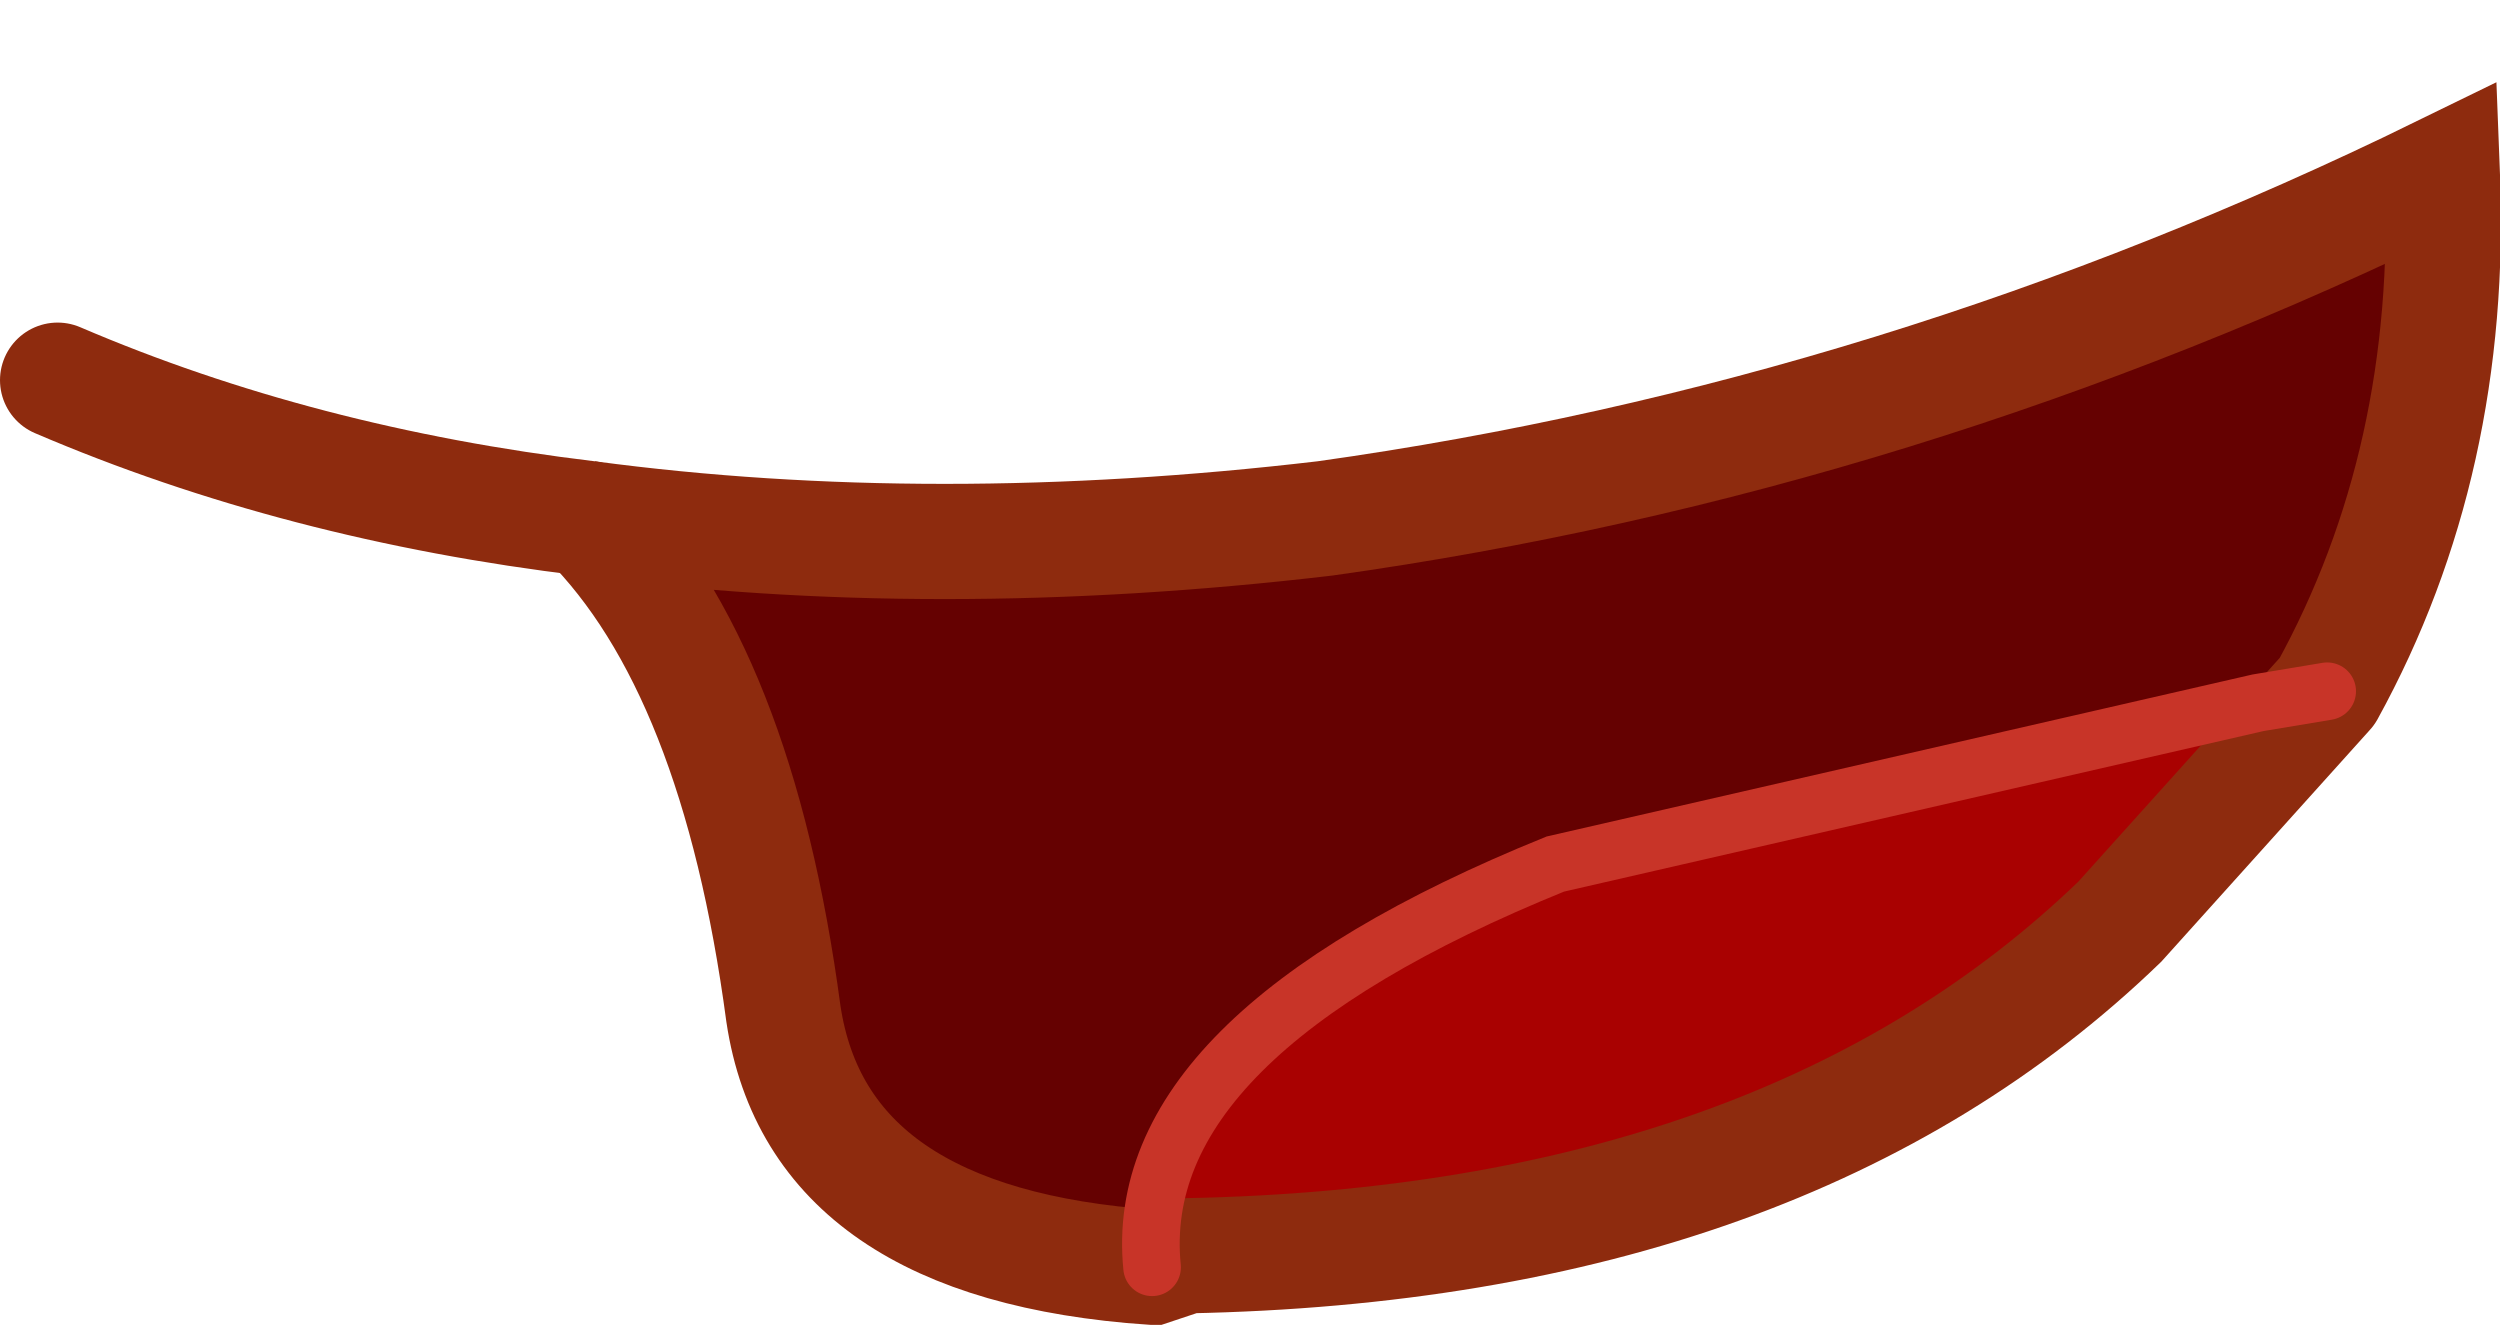
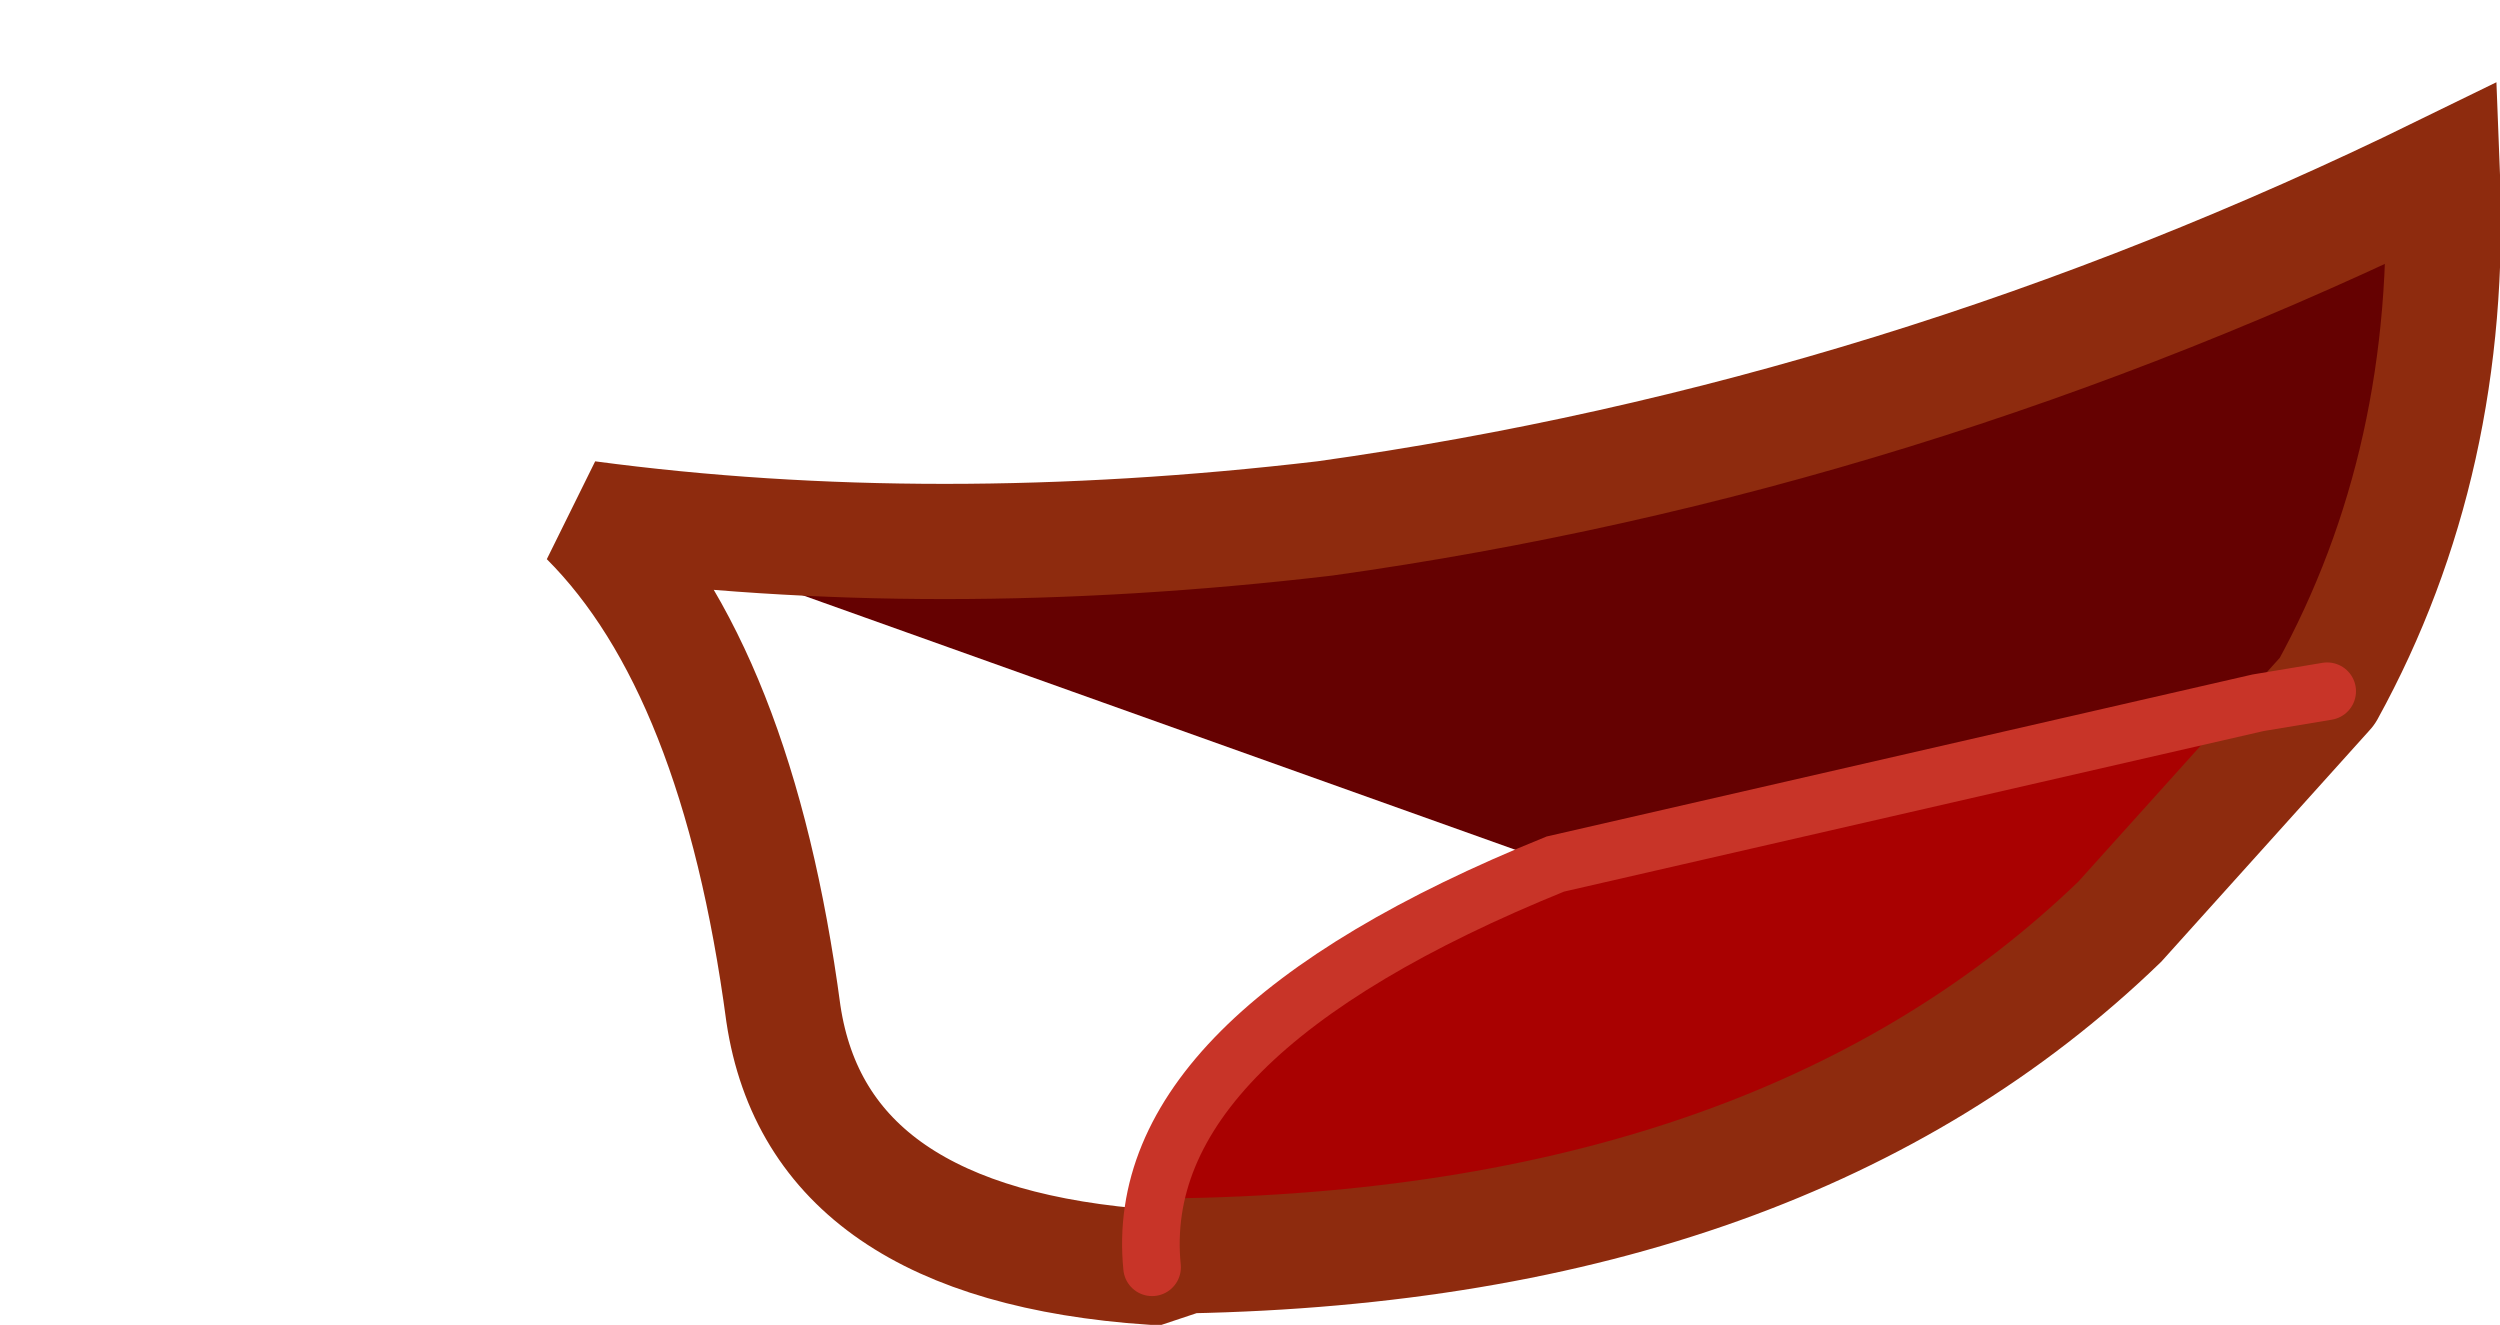
<svg xmlns="http://www.w3.org/2000/svg" height="5.75px" width="10.85px">
  <g transform="matrix(1.0, 0.0, 0.0, 1.0, 7.4, 3.9)">
-     <path d="M-4.85 -1.65 Q-3.35 -1.45 -1.65 -1.65 0.85 -2.0 3.2 -3.15 3.25 -1.9 2.7 -0.9 L2.4 -0.85 -0.65 -0.15 Q-2.5 0.6 -2.4 1.6 -3.85 1.5 -4.0 0.5 -4.2 -1.0 -4.85 -1.65" fill="#650101" fill-rule="evenodd" stroke="none" />
+     <path d="M-4.85 -1.65 Q-3.35 -1.45 -1.65 -1.65 0.85 -2.0 3.2 -3.15 3.25 -1.9 2.7 -0.9 L2.4 -0.85 -0.65 -0.15 " fill="#650101" fill-rule="evenodd" stroke="none" />
    <path d="M-2.4 1.6 Q-2.5 0.6 -0.65 -0.15 L2.4 -0.85 2.7 -0.9 1.8 0.1 Q0.35 1.5 -2.25 1.55 L-2.4 1.6" fill="#a90101" fill-rule="evenodd" stroke="none" />
    <path d="M2.7 -0.9 Q3.25 -1.9 3.2 -3.15 0.85 -2.0 -1.65 -1.65 -3.35 -1.45 -4.85 -1.65 -4.2 -1.0 -4.0 0.5 -3.85 1.5 -2.4 1.6 L-2.25 1.55 Q0.35 1.5 1.8 0.1 L2.7 -0.9" fill="none" stroke="#8e2b0e" stroke-linecap="round" stroke-linejoin="miter-clip" stroke-miterlimit="3.0" stroke-width="0.5" />
    <path d="M-2.4 1.6 Q-2.5 0.6 -0.65 -0.15 L2.4 -0.85 2.7 -0.9" fill="none" stroke="#c83428" stroke-linecap="round" stroke-linejoin="miter-clip" stroke-miterlimit="3.0" stroke-width="0.25" />
-     <path d="M-4.85 -1.65 Q-6.1 -1.8 -7.15 -2.25" fill="none" stroke="#8e2b0e" stroke-linecap="round" stroke-linejoin="miter-clip" stroke-miterlimit="3.0" stroke-width="0.5" />
  </g>
</svg>